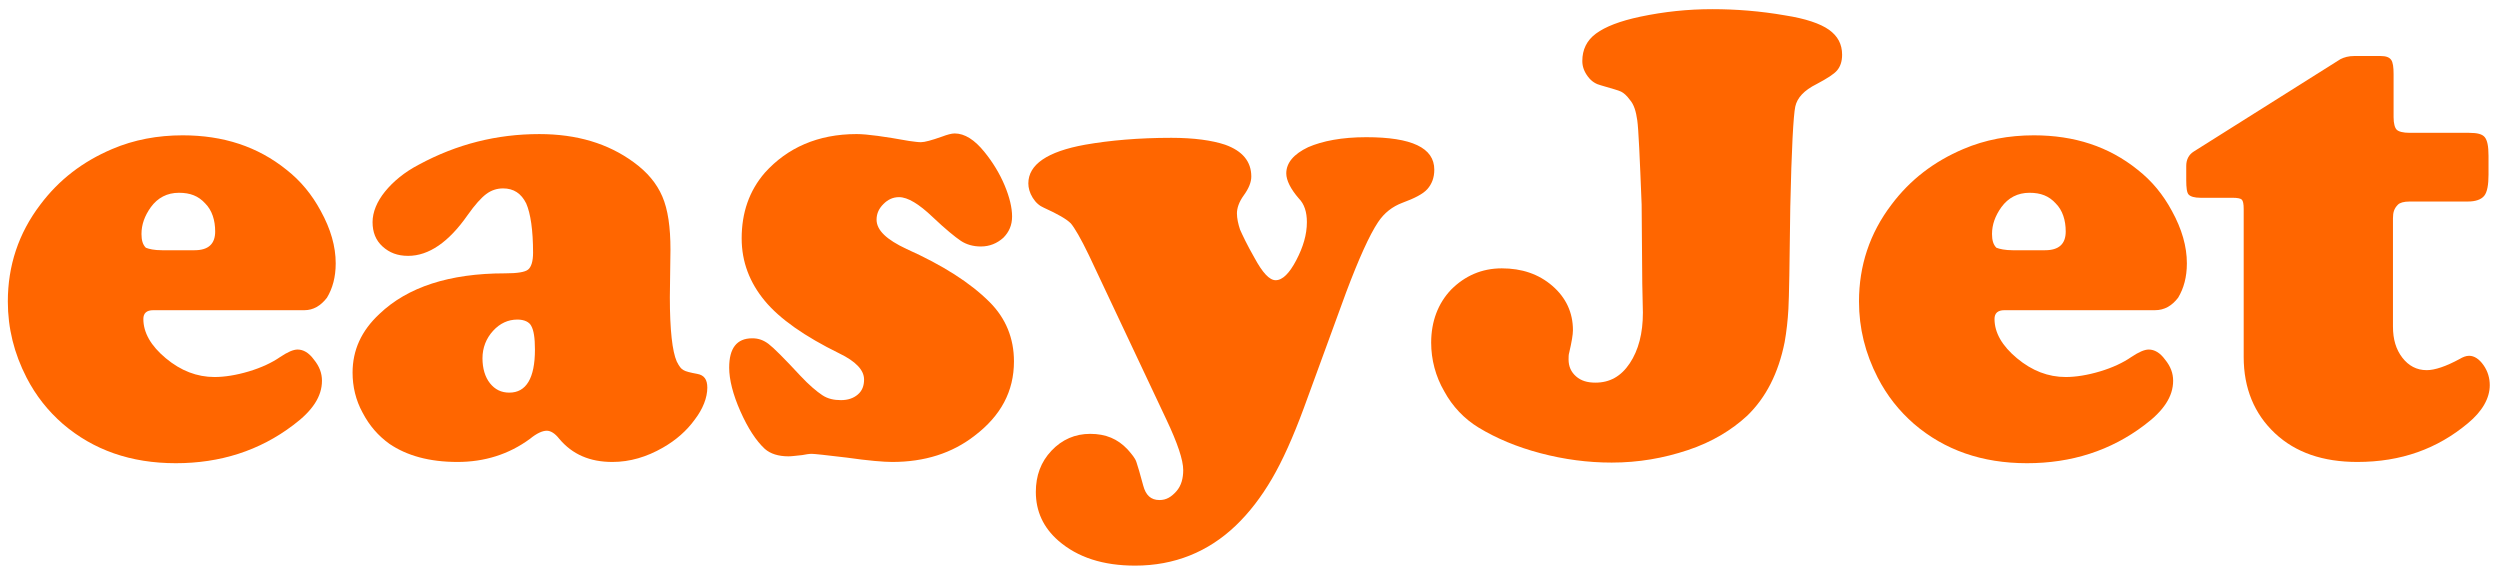
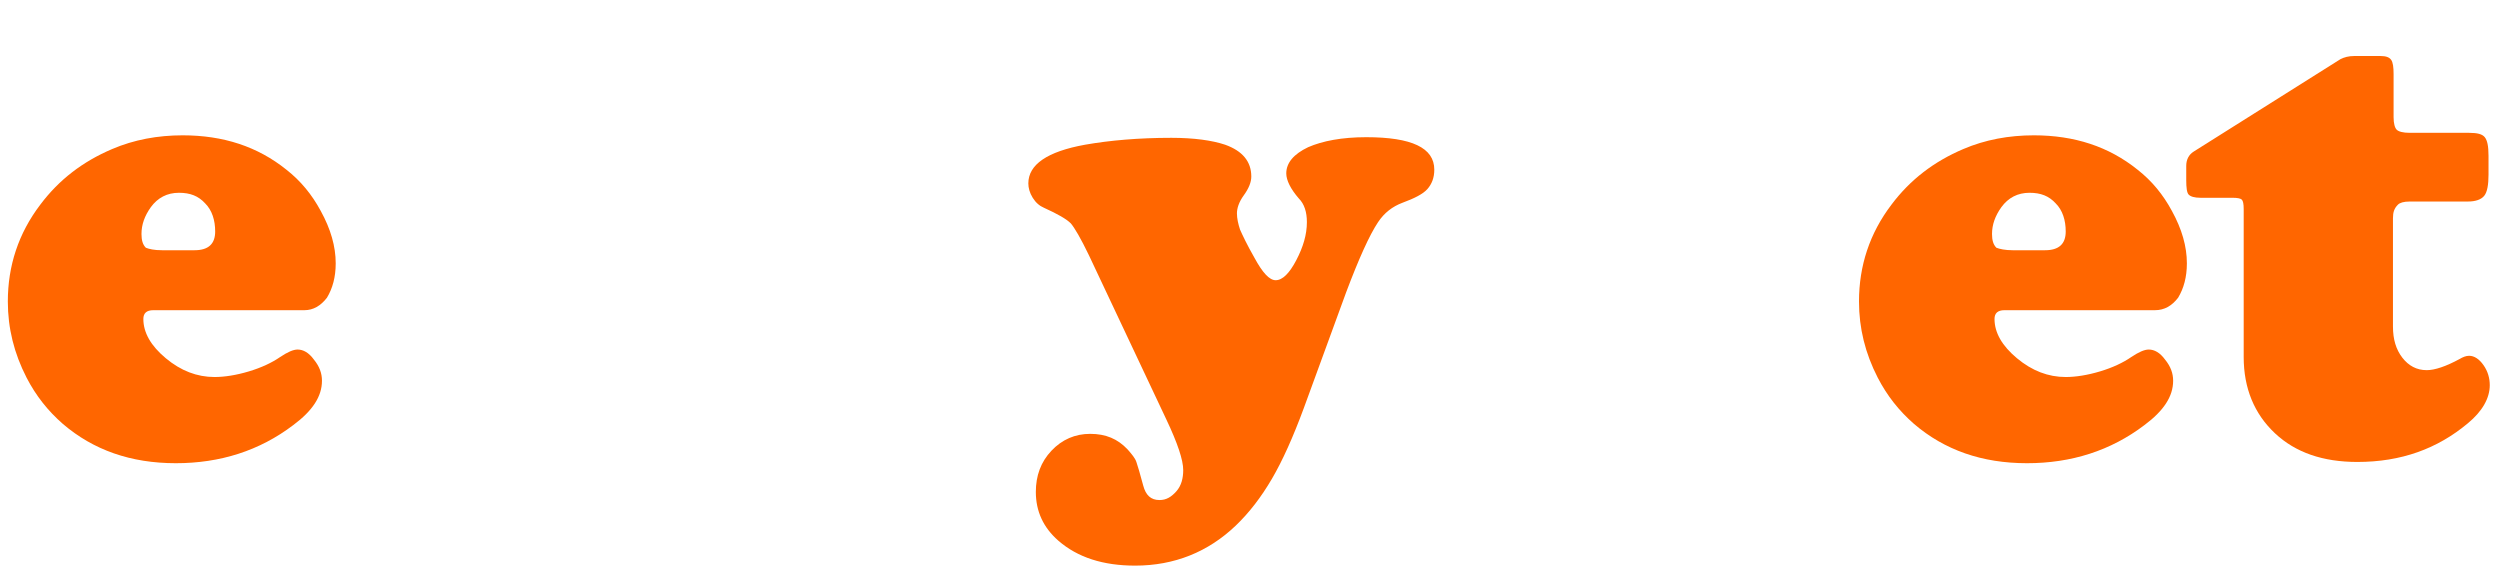
<svg xmlns="http://www.w3.org/2000/svg" width="212" height="48" viewBox="0 0 212 48" fill="none">
  <path d="M25.82 26.304H13.004C12.421 26.304 12.157 26.569 12.157 27.046C12.157 28.211 12.792 29.323 14.063 30.382C15.334 31.442 16.711 31.971 18.194 31.971C19.041 31.971 20.048 31.812 21.107 31.494C22.166 31.177 23.067 30.753 23.755 30.276C24.39 29.853 24.867 29.641 25.238 29.641C25.715 29.641 26.191 29.906 26.615 30.488C27.091 31.071 27.303 31.653 27.303 32.289C27.303 33.613 26.509 34.831 24.867 36.049C22.007 38.221 18.671 39.28 14.911 39.28C11.097 39.28 7.92 38.168 5.325 35.943C4.054 34.831 3.047 33.56 2.253 32.024C1.194 29.959 0.664 27.84 0.664 25.563C0.664 22.544 1.564 19.79 3.418 17.354C5.007 15.236 7.019 13.7 9.509 12.64C11.362 11.846 13.375 11.475 15.493 11.475C18.936 11.475 21.848 12.429 24.285 14.388C25.503 15.341 26.456 16.507 27.197 17.884C28.045 19.419 28.468 20.902 28.468 22.332C28.468 23.497 28.204 24.451 27.727 25.245C27.197 25.934 26.562 26.304 25.82 26.304ZM13.745 21.22H16.499C17.665 21.22 18.247 20.691 18.247 19.631C18.247 18.678 17.982 17.831 17.4 17.248C16.817 16.613 16.129 16.348 15.175 16.348C14.169 16.348 13.375 16.771 12.792 17.566C12.262 18.307 11.998 19.049 11.998 19.843C11.998 20.373 12.104 20.744 12.368 21.008C12.633 21.114 13.057 21.22 13.745 21.22Z" fill="#FF6600" />
-   <path d="M45.734 11.37C48.911 11.37 51.559 12.164 53.731 13.753C54.896 14.6 55.69 15.553 56.167 16.666C56.644 17.778 56.855 19.261 56.855 21.167L56.803 25.192C56.803 27.999 57.014 29.8 57.385 30.647C57.597 31.071 57.756 31.283 57.968 31.389C58.127 31.495 58.55 31.601 59.133 31.707C59.715 31.812 59.98 32.183 59.98 32.872C59.98 33.719 59.609 34.672 58.921 35.573C58.233 36.526 57.332 37.32 56.22 37.956C54.843 38.75 53.413 39.174 51.93 39.174C50.023 39.174 48.541 38.538 47.428 37.215C47.058 36.738 46.687 36.526 46.369 36.526C45.998 36.526 45.522 36.738 44.939 37.215C43.139 38.538 41.073 39.174 38.796 39.174C36.413 39.174 34.506 38.645 33.023 37.638C32.07 36.95 31.328 36.102 30.746 34.99C30.163 33.931 29.898 32.766 29.898 31.601C29.898 29.694 30.64 28.052 32.176 26.622C34.559 24.345 38.107 23.18 42.821 23.18C43.88 23.18 44.516 23.074 44.78 22.862C45.045 22.65 45.204 22.174 45.204 21.432C45.204 19.526 44.992 18.096 44.621 17.248C44.198 16.401 43.562 15.977 42.662 15.977C42.132 15.977 41.656 16.136 41.232 16.454C40.808 16.772 40.279 17.354 39.643 18.255C38.054 20.532 36.36 21.697 34.612 21.697C33.712 21.697 33.023 21.432 32.441 20.903C31.858 20.373 31.593 19.684 31.593 18.837C31.593 17.99 31.964 17.089 32.652 16.242C33.341 15.395 34.294 14.6 35.512 13.965C38.743 12.217 42.132 11.37 45.734 11.37ZM43.88 27.099C43.086 27.099 42.397 27.417 41.815 28.052C41.232 28.688 40.914 29.482 40.914 30.383C40.914 31.23 41.126 31.971 41.55 32.501C41.974 33.031 42.503 33.295 43.192 33.295C44.621 33.295 45.363 32.077 45.363 29.641C45.363 28.635 45.257 27.999 45.045 27.629C44.886 27.311 44.463 27.099 43.88 27.099Z" fill="#FF6600" />
-   <path d="M72.638 11.369C73.538 11.369 75.021 11.581 77.087 11.952C77.51 12.005 77.828 12.058 78.093 12.058C78.411 12.058 78.993 11.899 79.894 11.581C80.317 11.422 80.688 11.316 80.953 11.316C81.8 11.316 82.648 11.846 83.495 12.905C84.183 13.753 84.766 14.706 85.19 15.712C85.613 16.718 85.825 17.619 85.825 18.36C85.825 19.102 85.56 19.684 85.084 20.161C84.554 20.637 83.919 20.902 83.177 20.902C82.542 20.902 81.959 20.743 81.482 20.426C81.006 20.108 80.158 19.419 79.099 18.413C77.934 17.301 76.981 16.718 76.239 16.718C75.71 16.718 75.286 16.93 74.915 17.301C74.545 17.672 74.333 18.095 74.333 18.625C74.333 19.525 75.18 20.32 76.875 21.114C79.947 22.491 82.277 23.974 83.919 25.616C85.296 26.993 85.984 28.688 85.984 30.647C85.984 33.189 84.872 35.255 82.648 36.949C80.741 38.432 78.411 39.174 75.657 39.174C74.968 39.174 73.644 39.068 71.791 38.803C70.043 38.591 69.037 38.485 68.825 38.485C68.613 38.485 68.295 38.538 68.03 38.591C67.501 38.644 67.13 38.697 66.865 38.697C66.018 38.697 65.329 38.485 64.853 38.062C64.111 37.373 63.423 36.314 62.787 34.884C62.152 33.454 61.834 32.183 61.834 31.177C61.834 29.535 62.469 28.688 63.794 28.688C64.323 28.688 64.747 28.846 65.171 29.164C65.594 29.482 66.495 30.382 67.871 31.865C68.613 32.66 69.249 33.189 69.725 33.507C70.202 33.825 70.731 33.931 71.314 33.931C71.897 33.931 72.373 33.772 72.744 33.454C73.115 33.136 73.273 32.713 73.273 32.183C73.273 31.389 72.585 30.647 71.155 29.959C68.242 28.529 66.124 27.046 64.853 25.51C63.582 23.974 62.893 22.226 62.893 20.214C62.893 18.042 63.529 16.189 64.853 14.653C66.759 12.534 69.354 11.369 72.638 11.369Z" fill="#FF6600" />
  <path d="M114.16 24.769L110.559 34.619C109.659 37.056 108.758 39.068 107.858 40.604C106.958 42.14 105.951 43.464 104.786 44.576C102.456 46.8 99.596 47.965 96.259 47.965C93.558 47.965 91.387 47.277 89.745 45.847C88.474 44.735 87.839 43.358 87.839 41.716C87.839 40.339 88.262 39.174 89.163 38.221C90.063 37.267 91.175 36.791 92.446 36.791C93.77 36.791 94.776 37.214 95.624 38.115C95.995 38.538 96.259 38.856 96.365 39.174C96.471 39.492 96.683 40.18 96.948 41.186C97.16 41.981 97.583 42.404 98.325 42.404C98.907 42.404 99.331 42.14 99.755 41.663C100.179 41.186 100.337 40.551 100.337 39.862C100.337 39.015 99.861 37.585 98.907 35.573L92.34 21.644C91.652 20.214 91.122 19.314 90.805 18.943C90.434 18.572 89.692 18.148 88.527 17.619C88.156 17.46 87.839 17.195 87.574 16.771C87.309 16.348 87.203 15.924 87.203 15.553C87.203 13.965 88.792 12.852 92.023 12.27C94.141 11.899 96.577 11.687 99.331 11.687C101.238 11.687 102.774 11.899 103.886 12.27C105.369 12.799 106.11 13.7 106.11 14.971C106.11 15.447 105.898 15.977 105.475 16.56C105.051 17.142 104.892 17.672 104.892 18.096C104.892 18.519 104.998 18.996 105.157 19.473C105.369 19.949 105.739 20.744 106.375 21.856C107.063 23.127 107.646 23.762 108.176 23.762C108.758 23.762 109.341 23.18 109.923 22.068C110.506 20.955 110.824 19.896 110.824 18.837C110.824 17.99 110.612 17.301 110.135 16.824C109.447 16.03 109.076 15.289 109.076 14.706C109.076 13.806 109.711 13.064 110.93 12.482C112.148 11.952 113.789 11.634 115.855 11.634C119.721 11.634 121.628 12.535 121.628 14.388C121.628 15.077 121.416 15.606 121.045 16.03C120.674 16.454 119.933 16.824 118.927 17.195C118.079 17.513 117.391 18.043 116.861 18.837C116.12 19.949 115.219 21.962 114.16 24.769Z" fill="#FF6600" />
-   <path d="M145.196 0.777C147.208 0.777 149.274 0.936 151.392 1.307C153.087 1.572 154.358 1.995 155.099 2.525C155.841 3.055 156.211 3.743 156.211 4.643C156.211 5.226 156.053 5.65 155.788 5.968C155.523 6.285 154.94 6.656 154.04 7.133C152.981 7.662 152.398 8.298 152.239 9.039C152.081 9.781 151.922 12.641 151.816 17.566C151.763 22.385 151.71 25.245 151.657 26.198C151.604 27.152 151.498 28.105 151.339 29.006C150.809 31.654 149.75 33.719 148.161 35.255C146.837 36.473 145.196 37.479 143.13 38.168C141.065 38.856 138.946 39.227 136.669 39.227C134.656 39.227 132.644 38.962 130.631 38.432C128.619 37.903 126.871 37.161 125.388 36.261C124.17 35.52 123.164 34.46 122.475 33.189C121.734 31.918 121.363 30.488 121.363 29.058C121.363 27.258 121.946 25.722 123.058 24.557C124.223 23.392 125.653 22.756 127.348 22.756C129.043 22.756 130.473 23.233 131.638 24.239C132.803 25.245 133.385 26.516 133.385 27.999C133.385 28.37 133.279 29.006 133.068 29.906C133.015 30.065 133.015 30.276 133.015 30.488C133.015 31.071 133.227 31.548 133.65 31.918C134.074 32.289 134.603 32.448 135.292 32.448C136.51 32.448 137.463 31.918 138.205 30.806C138.946 29.694 139.317 28.264 139.317 26.516L139.264 24.027L139.211 17.354C139.052 13.329 138.946 10.946 138.84 10.204C138.734 9.463 138.576 8.88 138.205 8.457C137.94 8.086 137.675 7.874 137.463 7.768C137.252 7.662 136.669 7.503 135.769 7.239C135.345 7.133 134.974 6.921 134.656 6.497C134.339 6.073 134.18 5.65 134.18 5.173C134.18 4.22 134.551 3.425 135.345 2.843C136.139 2.26 137.357 1.784 139.105 1.413C141.118 0.989 143.13 0.777 145.196 0.777Z" fill="#FF6600" />
  <path d="M182.746 26.304H169.982C169.4 26.304 169.135 26.569 169.135 27.046C169.135 28.211 169.771 29.323 171.042 30.382C172.313 31.442 173.69 31.971 175.173 31.971C176.02 31.971 177.026 31.812 178.085 31.494C179.145 31.177 180.045 30.753 180.733 30.276C181.369 29.853 181.846 29.641 182.216 29.641C182.693 29.641 183.17 29.906 183.593 30.488C184.07 31.071 184.282 31.653 184.282 32.289C184.282 33.613 183.487 34.831 181.846 36.049C178.986 38.221 175.649 39.28 171.889 39.28C168.076 39.28 164.898 38.168 162.303 35.943C161.032 34.831 160.026 33.56 159.231 32.024C158.172 29.959 157.643 27.84 157.643 25.563C157.643 22.544 158.543 19.79 160.397 17.354C161.985 15.236 163.998 13.7 166.487 12.64C168.341 11.846 170.353 11.475 172.472 11.475C175.914 11.475 178.827 12.429 181.263 14.388C182.481 15.341 183.434 16.507 184.176 17.884C185.023 19.419 185.447 20.902 185.447 22.332C185.447 23.497 185.182 24.451 184.706 25.245C184.176 25.934 183.54 26.304 182.746 26.304ZM170.671 21.22H173.425C174.59 21.22 175.173 20.691 175.173 19.631C175.173 18.678 174.908 17.831 174.325 17.248C173.743 16.613 173.054 16.348 172.101 16.348C171.095 16.348 170.3 16.771 169.718 17.566C169.188 18.307 168.923 19.049 168.923 19.843C168.923 20.373 169.029 20.744 169.294 21.008C169.559 21.114 170.035 21.22 170.671 21.22Z" fill="#FF6600" />
  <path d="M202.923 18.519V27.681C202.923 28.794 203.187 29.641 203.717 30.33C204.247 31.018 204.935 31.389 205.782 31.389C206.471 31.389 207.424 31.071 208.589 30.436C208.854 30.277 209.119 30.171 209.384 30.171C209.808 30.171 210.231 30.436 210.602 30.965C210.973 31.495 211.132 32.077 211.132 32.66C211.132 33.772 210.496 34.884 209.278 35.891C206.683 38.062 203.611 39.174 199.904 39.174C196.991 39.174 194.661 38.38 192.913 36.738C191.165 35.096 190.265 32.925 190.265 30.277V17.725C190.265 17.301 190.212 17.036 190.106 16.93C190 16.825 189.735 16.772 189.312 16.772H186.611C186.081 16.772 185.763 16.666 185.604 16.507C185.446 16.348 185.393 15.924 185.393 15.289V14.071C185.393 13.541 185.604 13.117 186.028 12.852L198.474 5.014C198.792 4.855 199.162 4.75 199.639 4.75H201.863C202.34 4.75 202.605 4.855 202.764 5.067C202.923 5.279 202.976 5.703 202.976 6.285V9.94C202.976 10.469 203.081 10.84 203.24 10.999C203.399 11.158 203.77 11.264 204.353 11.264H209.384C210.072 11.264 210.496 11.37 210.708 11.634C210.92 11.899 211.026 12.376 211.026 13.223V14.812C211.026 15.659 210.92 16.295 210.655 16.613C210.39 16.93 209.913 17.089 209.278 17.089H204.353C203.823 17.089 203.505 17.195 203.346 17.354C203.029 17.672 202.923 17.99 202.923 18.519Z" fill="#FF6600" />
</svg>